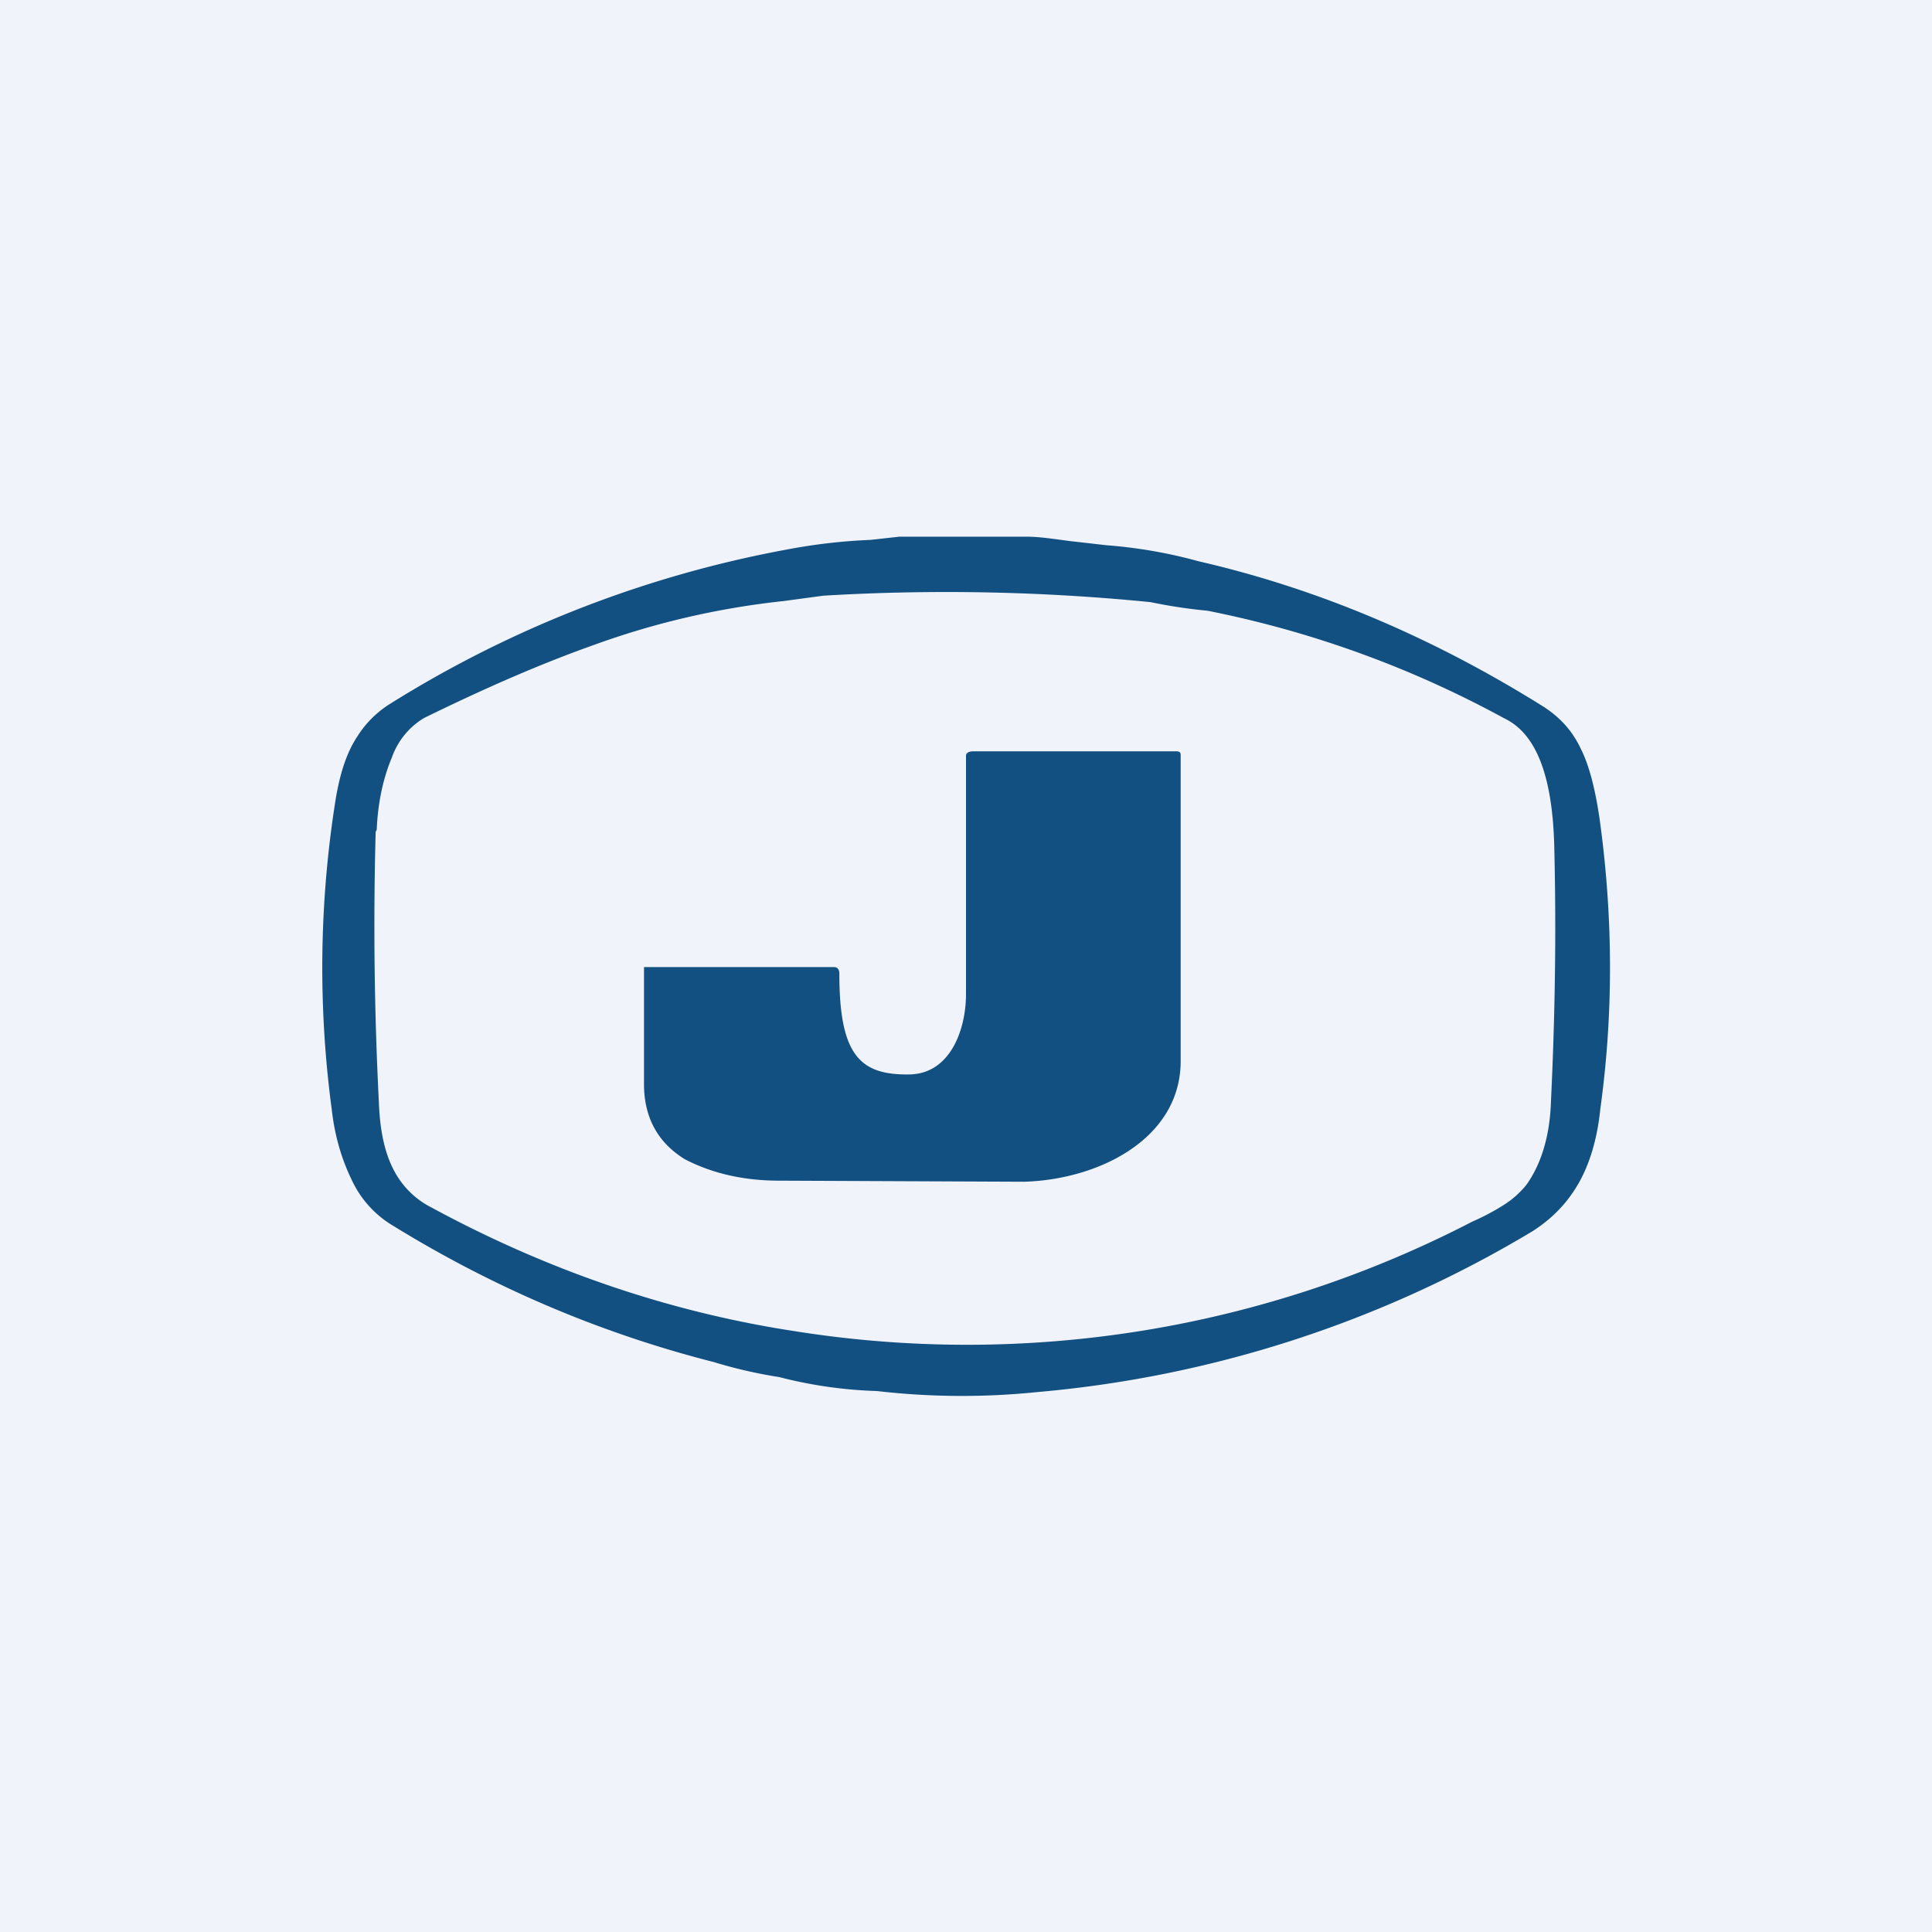
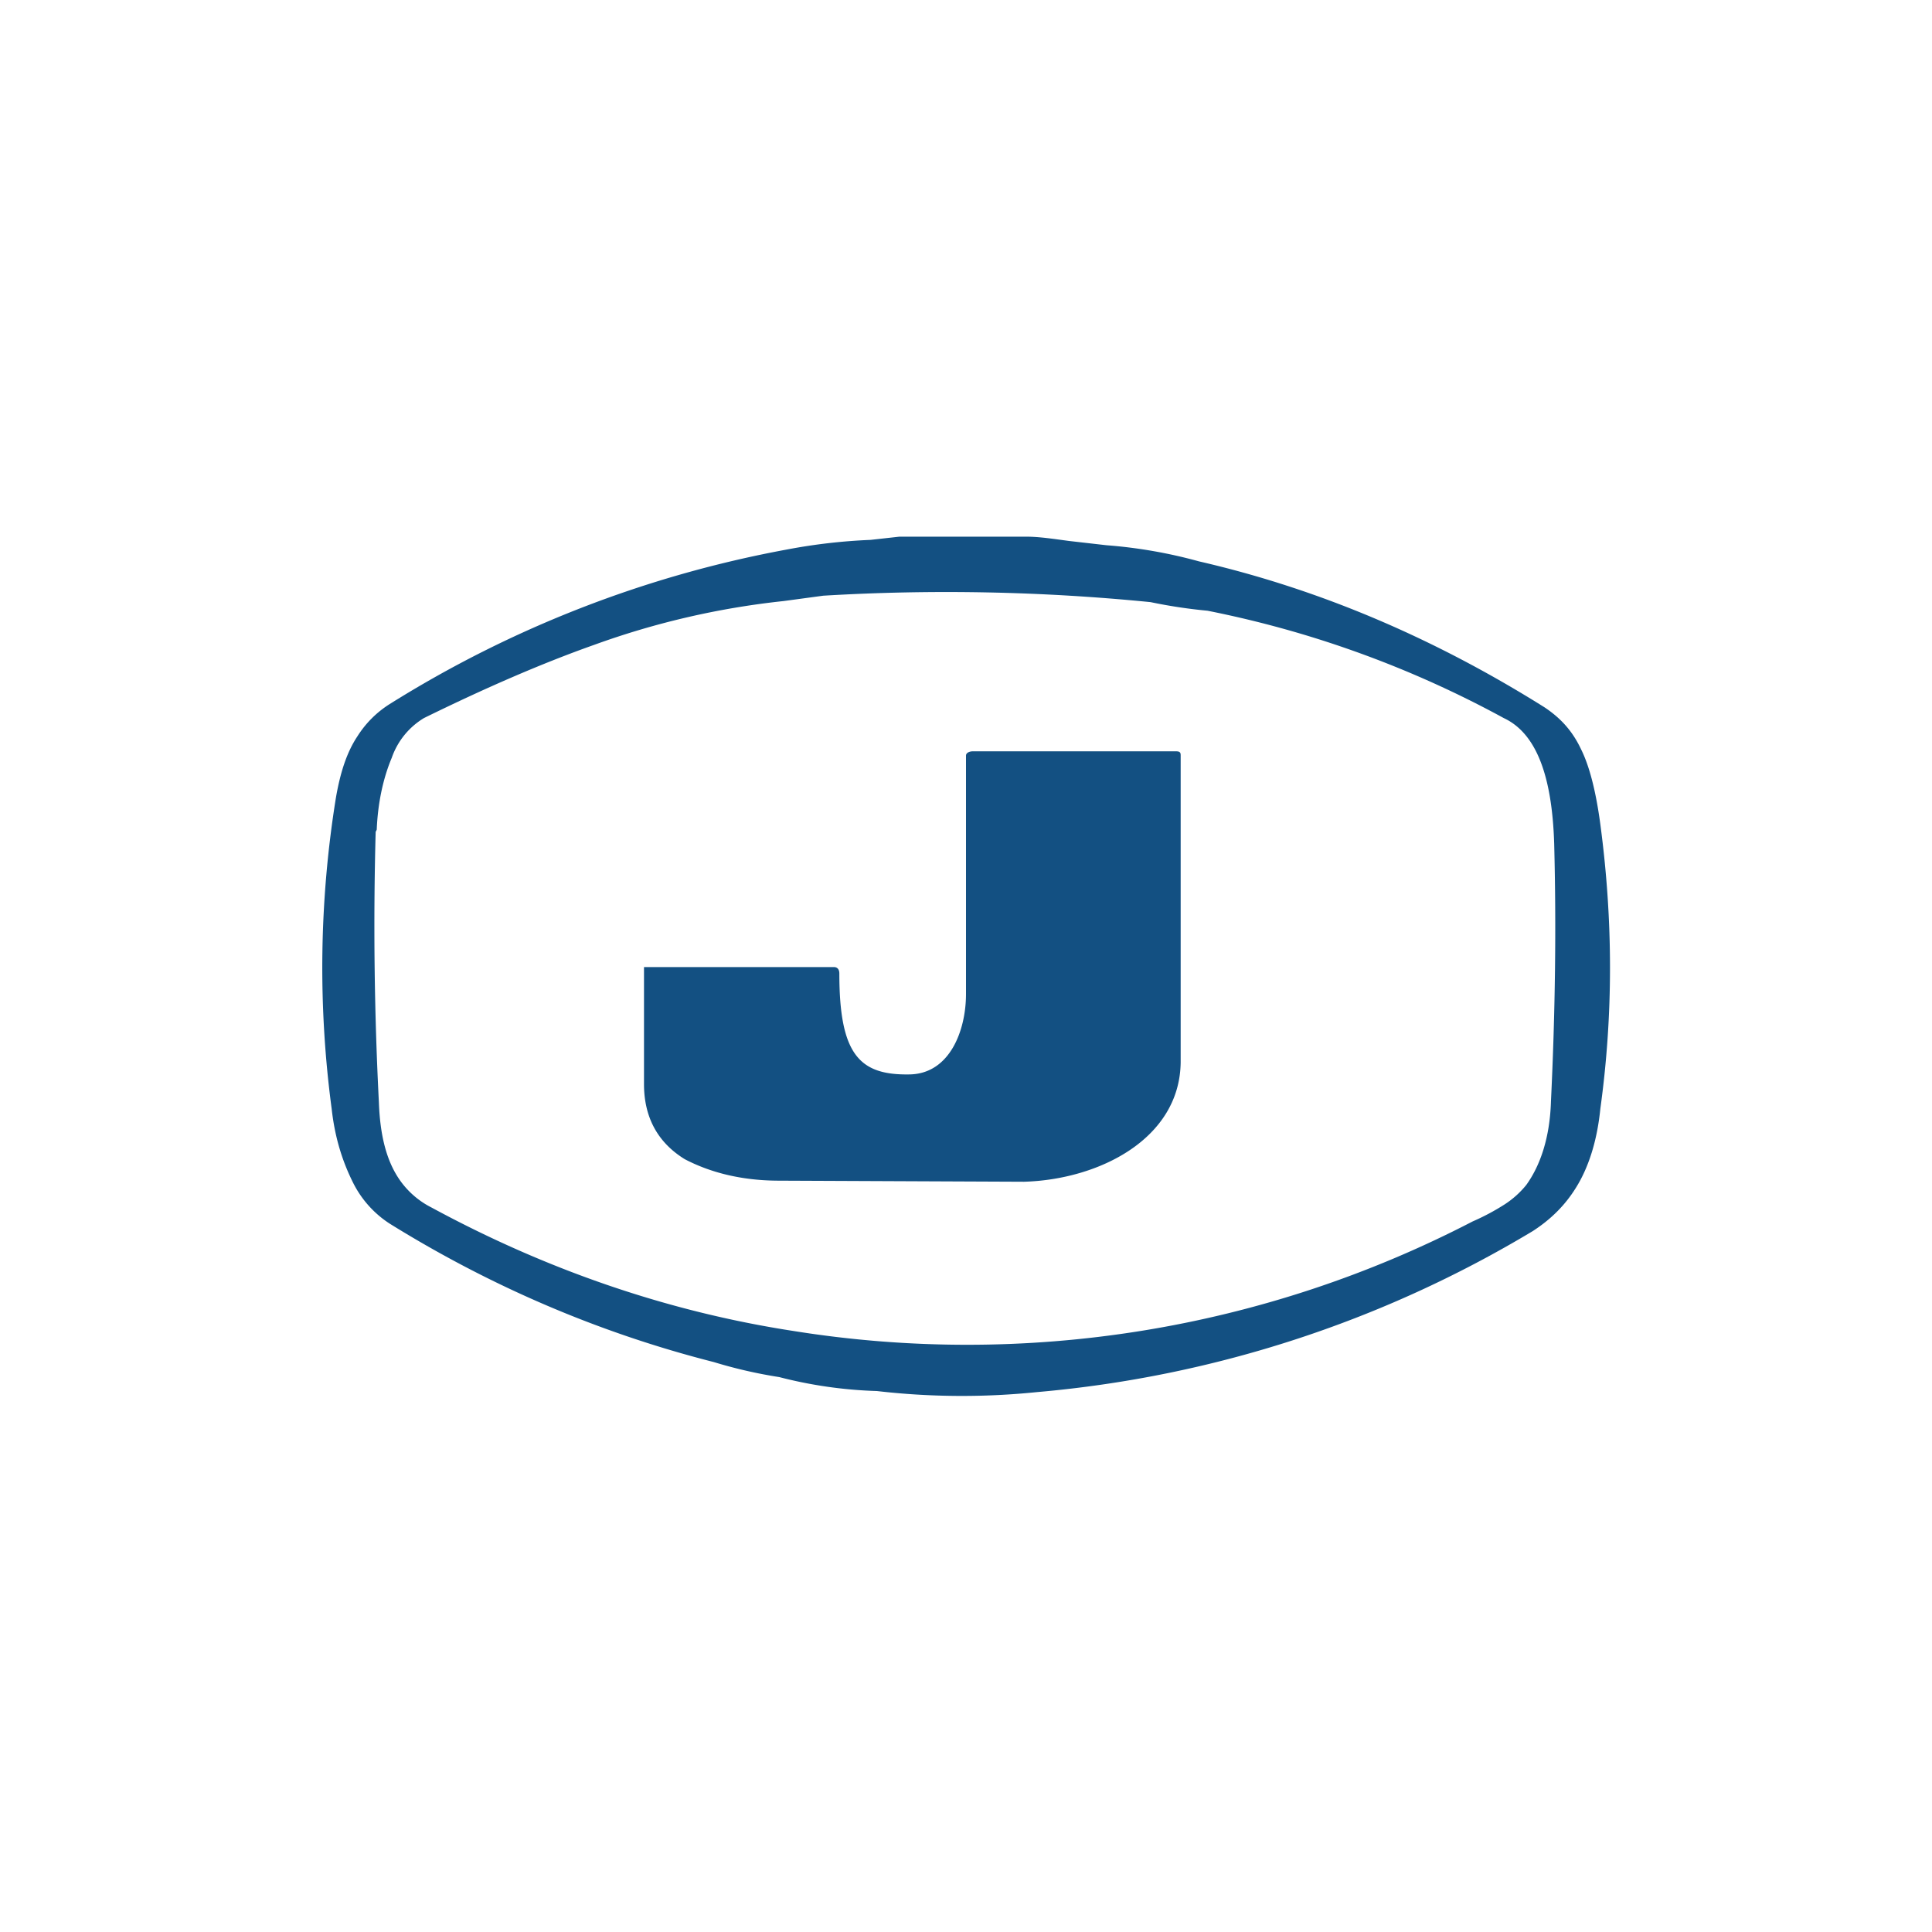
<svg xmlns="http://www.w3.org/2000/svg" width="18" height="18" viewBox="0 0 18 18">
-   <path fill="#F0F3FA" d="M0 0h18v18H0z" />
  <path fill-rule="evenodd" d="M3.13 7.43c.04-.23.1-.42.2-.57a.96.96 0 0 1 .3-.3 10.58 10.58 0 0 1 3.7-1.44 5.3 5.3 0 0 1 .78-.09L8.38 5h1.18c.12 0 .25.02.4.04l.35.04a4.52 4.52 0 0 1 .86.15c1.13.26 2.2.72 3.22 1.36.15.1.26.22.34.39.08.16.14.4.18.7.12.9.12 1.78 0 2.65-.03.3-.11.55-.23.74-.1.16-.23.29-.4.4a10.78 10.78 0 0 1-4.62 1.5 6.88 6.88 0 0 1-1.49-.01 4.12 4.12 0 0 1-.91-.13 4.4 4.4 0 0 1-.61-.14c-1.06-.27-2.07-.7-3.02-1.29a.97.97 0 0 1-.34-.38c-.1-.2-.17-.42-.2-.69a9.94 9.94 0 0 1 .04-2.9Zm.38.3c.01-.25.06-.48.14-.67a.7.7 0 0 1 .3-.37c.57-.28 1.1-.51 1.58-.68A7.5 7.5 0 0 1 7.3 5.6l.37-.05a19.23 19.23 0 0 1 3.05.06 4.78 4.78 0 0 0 .53.08 9.71 9.71 0 0 1 2.76 1c.3.14.45.53.47 1.17.02.77.01 1.57-.03 2.4-.01.34-.1.6-.23.78a.86.86 0 0 1-.2.18 2.12 2.12 0 0 1-.3.16 10.23 10.23 0 0 1-6.33 1.02c-1.17-.18-2.3-.57-3.37-1.15a.8.8 0 0 1-.33-.31c-.1-.17-.15-.39-.16-.67a32.3 32.3 0 0 1-.03-2.52ZM9 9.26c0 .34-.15.74-.52.75-.47.01-.66-.18-.66-.94 0-.04-.02-.06-.05-.06H6v1.09c0 .3.12.54.38.7.23.12.52.2.88.2l2.28.01c.7-.02 1.45-.4 1.46-1.11V7.04c0-.02 0-.04-.04-.04h-1.9c-.02 0-.06.01-.06.04v2.21Z" fill="#135082" />
</svg>